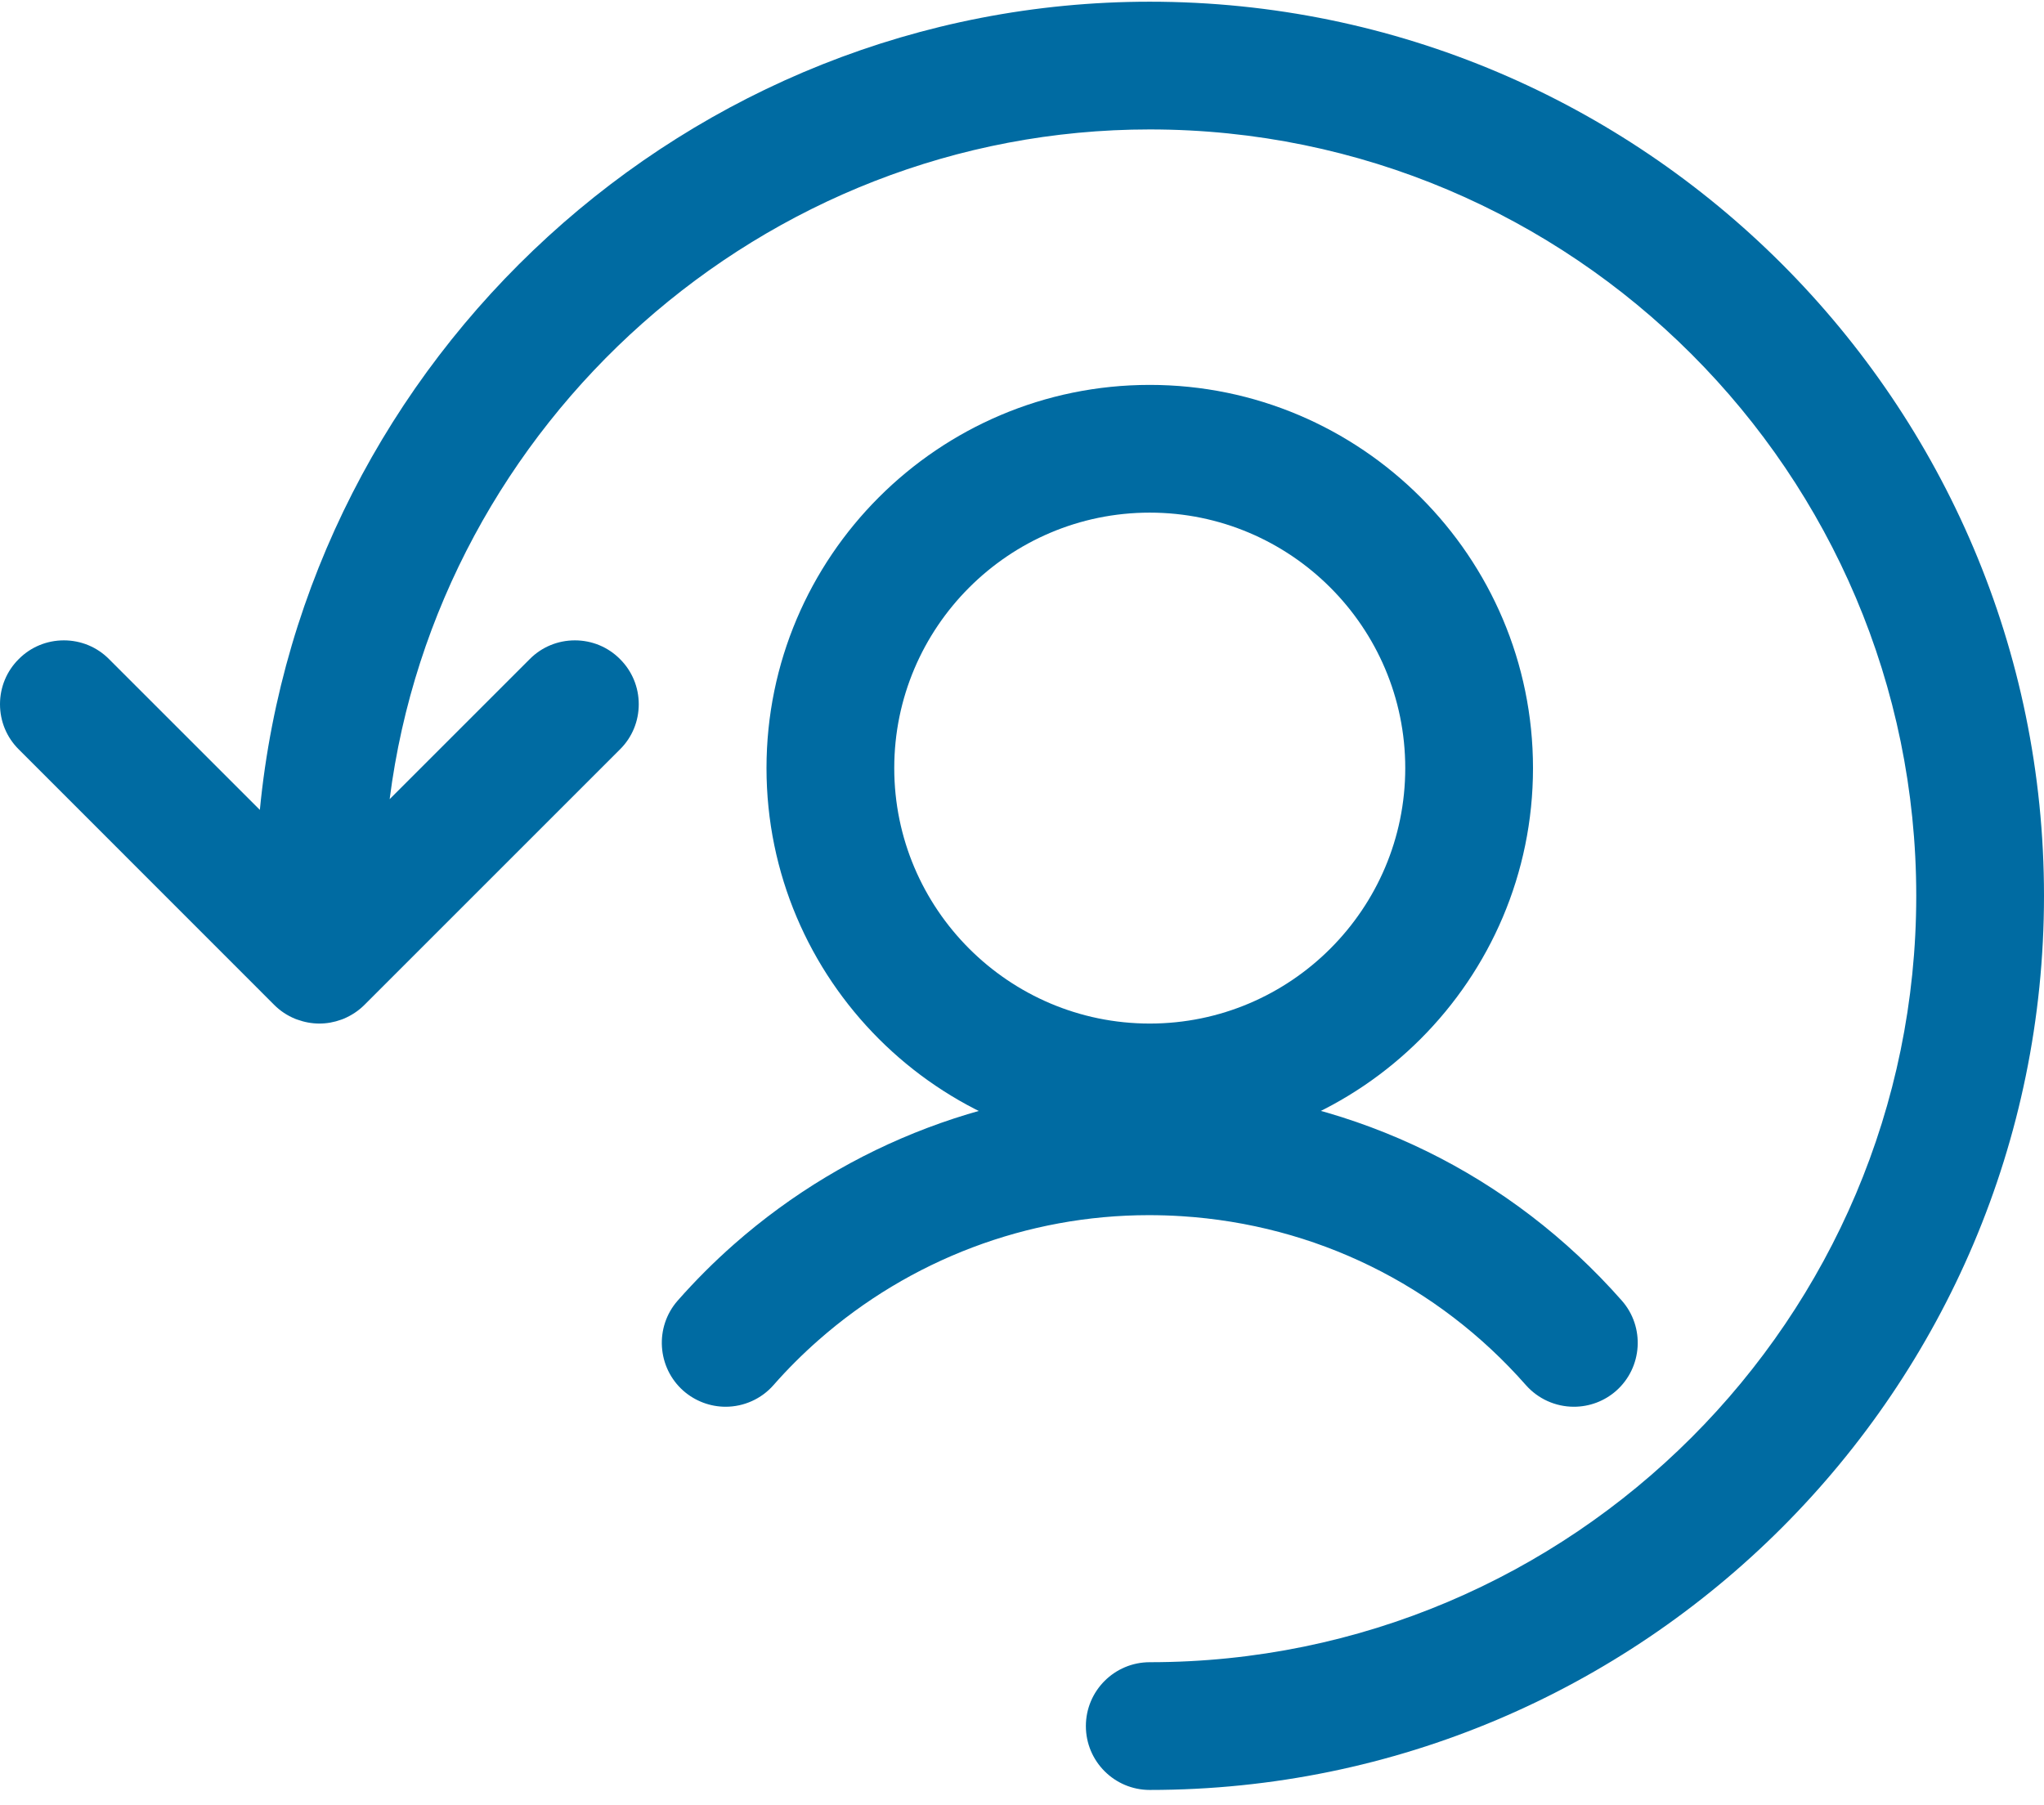
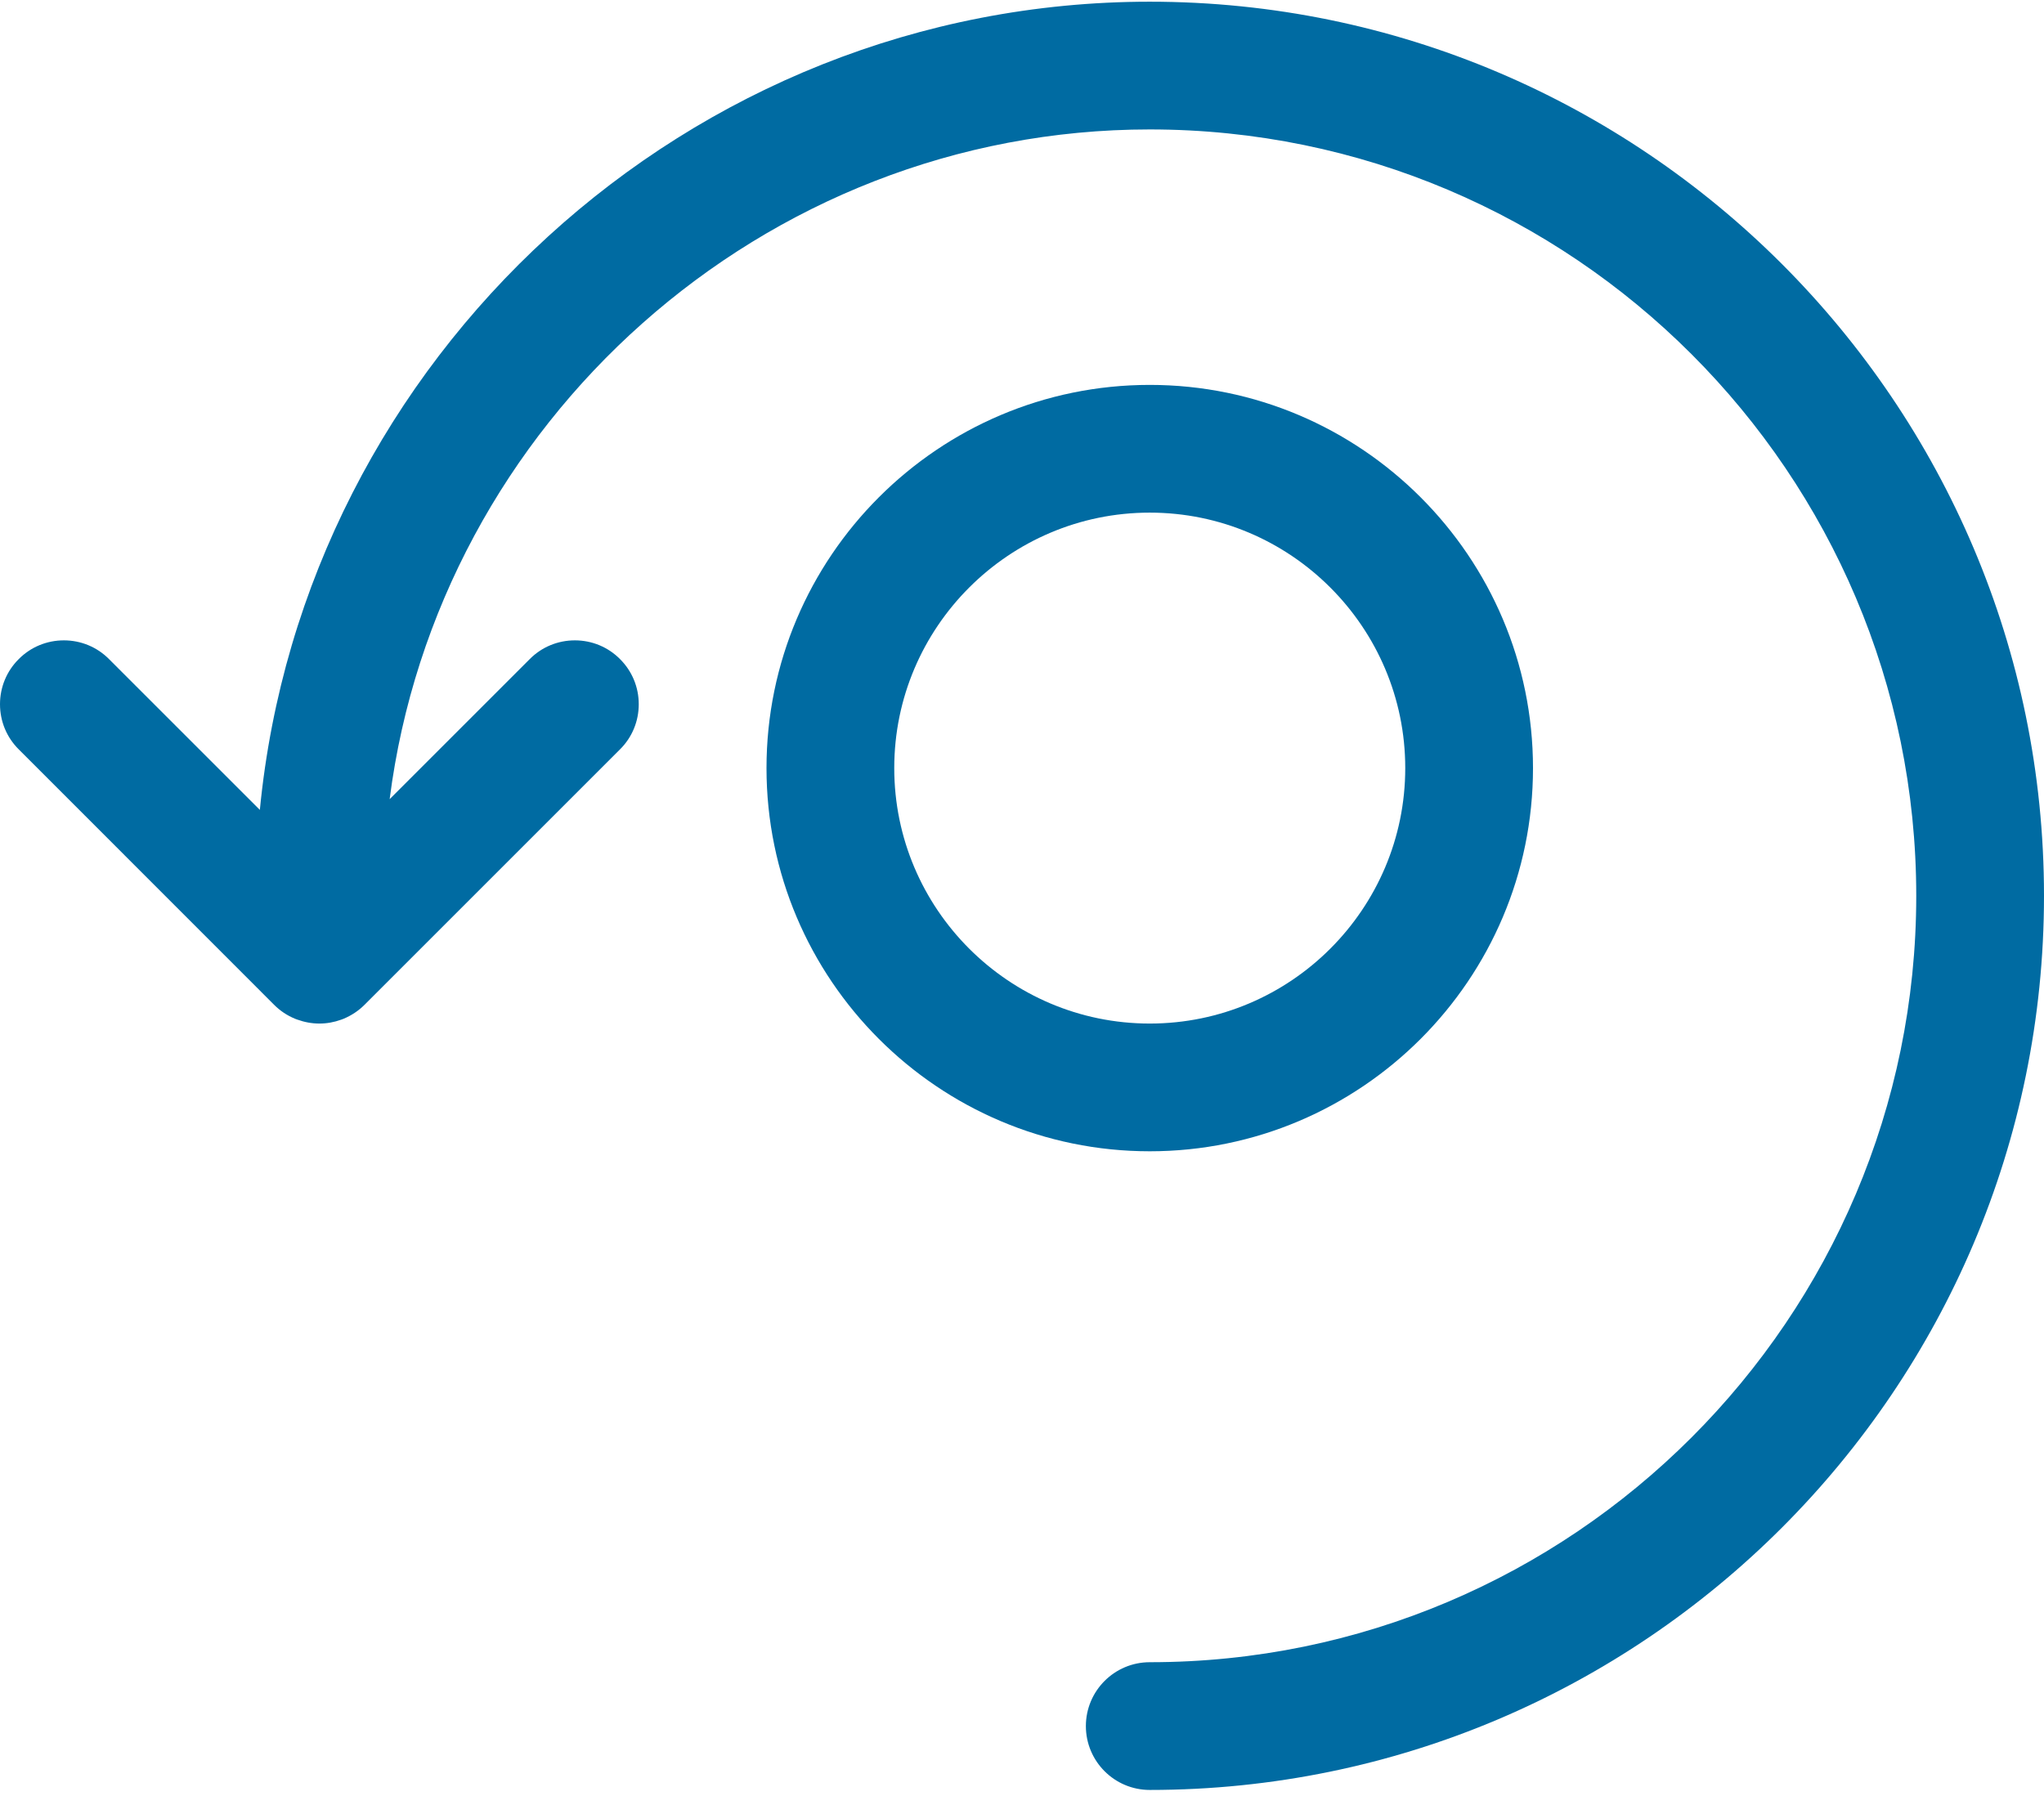
<svg xmlns="http://www.w3.org/2000/svg" width="60px" height="53px" viewBox="0 0 60 53" version="1.1">
  <title>5D8FC368-9B47-4012-A1B7-4C1A2098F993</title>
  <g id="For-Suppliers" stroke="none" stroke-width="1" fill="none" fill-rule="evenodd">
    <g id="20---Al-Maqtaa---New-Profile-Creation-Confirmation" transform="translate(-129, -473)" fill="#006BA2" fill-rule="nonzero">
      <g id="human-resources-employee-previous" transform="translate(129, 473)">
        <path d="M33.75,52.55 C32.715,52.55 31.875,51.71 31.875,50.675 C31.875,49.64 32.715,48.8 33.75,48.8 C46.157,48.8 56.25,38.708 56.25,26.3 C56.25,13.893 46.157,3.8 33.75,3.8 C22.385,3.8 12.848,12.418 11.438,23.462 L15.55,19.35 C15.902,18.995 16.375,18.8 16.875,18.8 C17.375,18.8 17.848,18.995 18.2,19.35 C18.555,19.703 18.75,20.175 18.75,20.675 C18.75,21.175 18.555,21.648 18.2,22 L10.7,29.5 C10.525,29.675 10.318,29.812 10.085,29.91 C10.065,29.918 10.043,29.927 10.018,29.935 C9.807,30.012 9.592,30.05 9.375,30.05 C9.155,30.05 8.938,30.01 8.725,29.933 C8.705,29.925 8.688,29.92 8.67,29.913 C8.43,29.815 8.223,29.677 8.047,29.5 L0.55,22 C0.195,21.648 0,21.175 0,20.675 C0,20.175 0.195,19.703 0.55,19.35 C0.902,18.995 1.375,18.8 1.875,18.8 C2.375,18.8 2.848,18.995 3.2,19.35 L7.628,23.777 C8.91,10.512 20.21,0.05 33.75,0.05 C48.225,0.05 60,11.825 60,26.3 C60,40.775 48.225,52.55 33.75,52.55 Z" id="Path" />
-         <path d="M21.3,41.3 C20.845,41.3 20.405,41.133 20.062,40.833 C19.288,40.15 19.21,38.962 19.892,38.185 C20.41,37.597 20.965,37.042 21.547,36.53 C24.92,33.56 29.25,31.922 33.735,31.922 C34.127,31.922 34.523,31.935 34.917,31.96 C39.84,32.273 44.347,34.483 47.608,38.185 C48.29,38.96 48.215,40.148 47.44,40.833 C47.097,41.135 46.657,41.3 46.2,41.3 C45.66,41.3 45.148,41.068 44.792,40.665 C42.195,37.715 38.602,35.953 34.68,35.705 C34.36,35.685 34.04,35.675 33.722,35.675 C30.157,35.675 26.712,36.98 24.023,39.347 C23.56,39.755 23.115,40.197 22.705,40.665 C22.352,41.068 21.837,41.3 21.3,41.3 L21.3,41.3 Z" id="Path" />
        <path d="M33.75,33.8 C27.547,33.8 22.5,28.753 22.5,22.55 C22.5,16.348 27.547,11.3 33.75,11.3 C39.953,11.3 45,16.348 45,22.55 C45,28.753 39.953,33.8 33.75,33.8 Z M33.75,15.05 C29.615,15.05 26.25,18.415 26.25,22.55 C26.25,26.685 29.615,30.05 33.75,30.05 C37.885,30.05 41.25,26.685 41.25,22.55 C41.25,18.415 37.885,15.05 33.75,15.05 Z" id="Shape" />
      </g>
    </g>
  </g>
</svg>